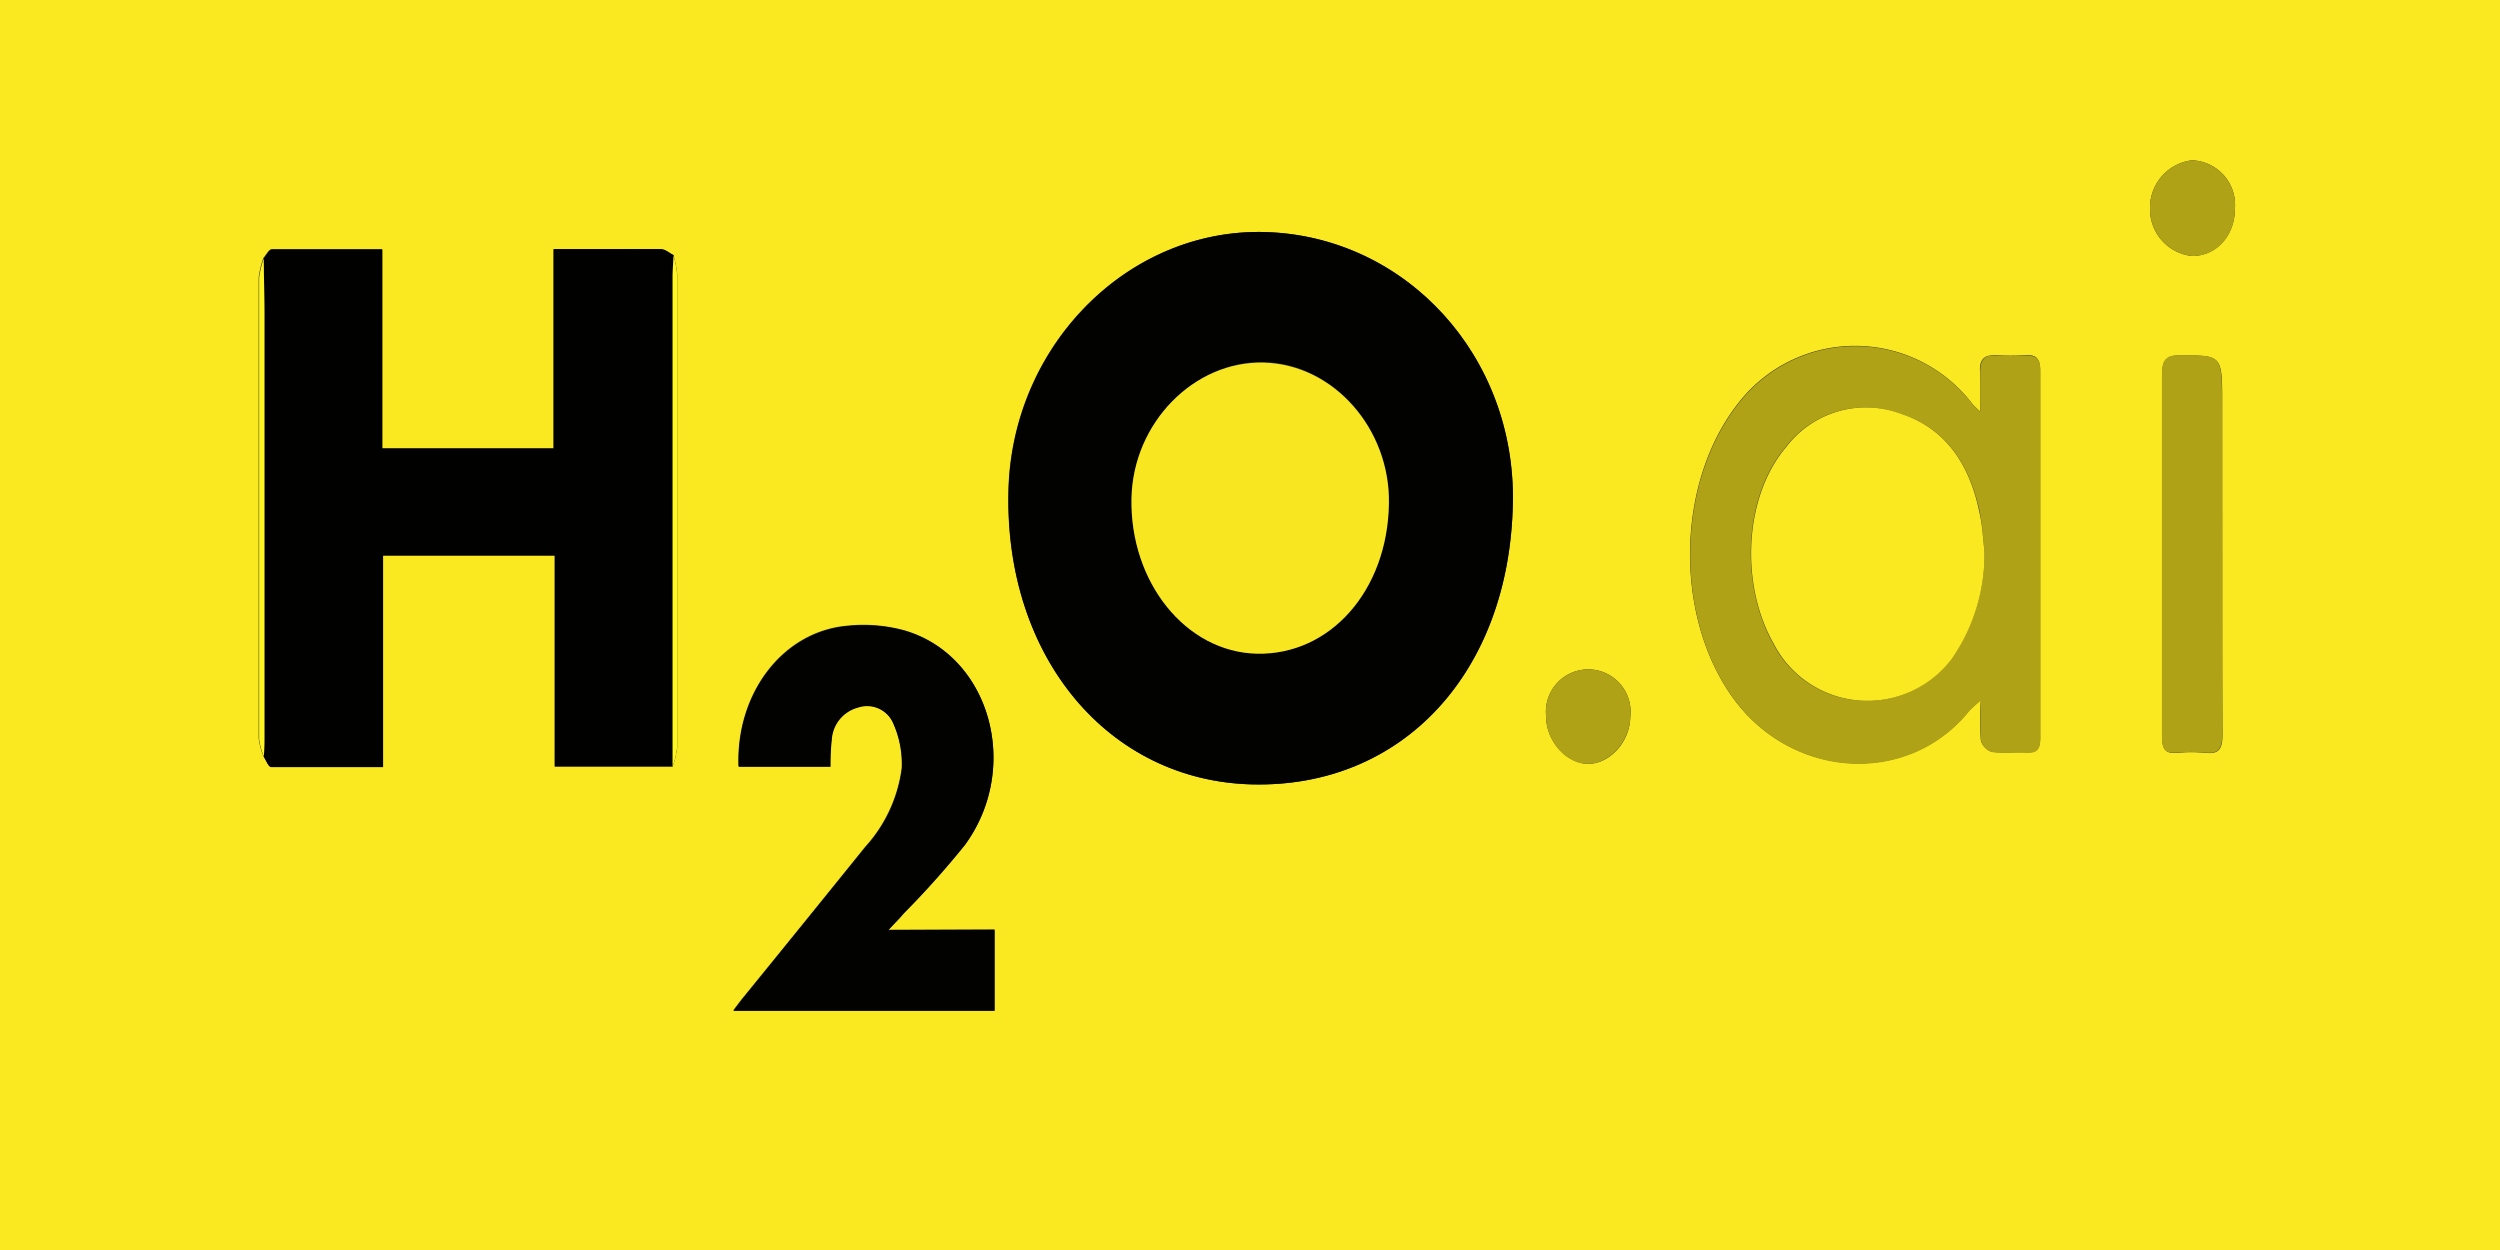
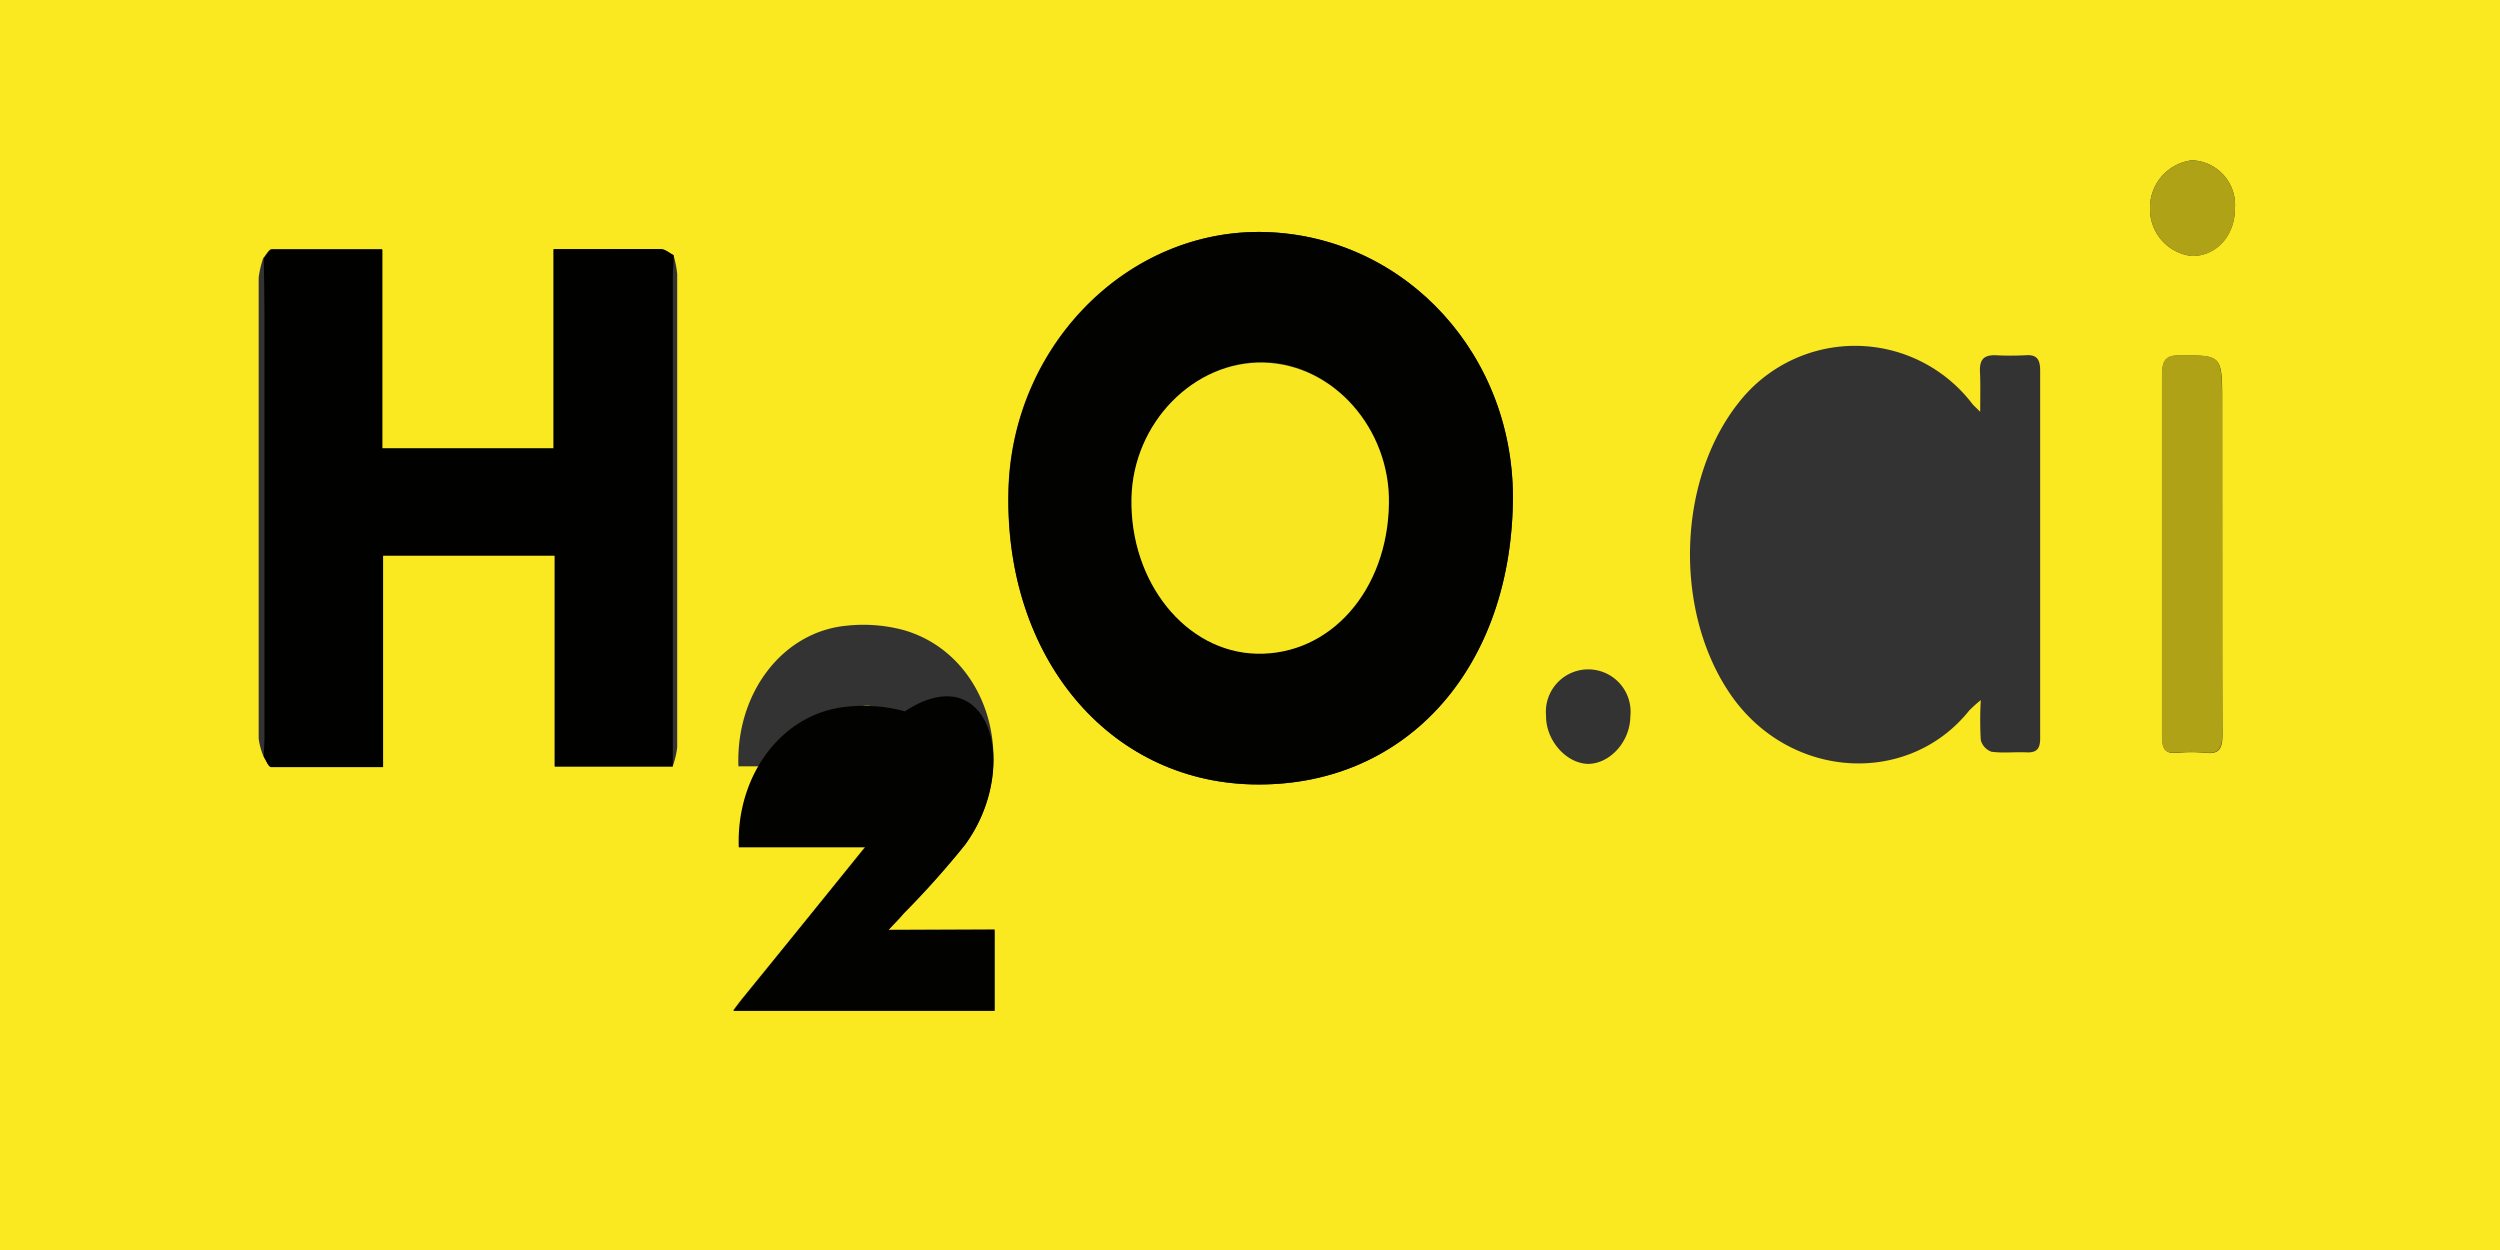
<svg xmlns="http://www.w3.org/2000/svg" id="Layer_1" data-name="Layer 1" viewBox="0 0 216 108">
  <rect x="0" y="0" width="216" height="108" fill="#333333" stroke="none" />
  <defs>
    <style>.cls-1{fill:#fae820;}.cls-2{fill:#020200;}.cls-3{fill:#010100;}.cls-4{fill:#afa216;}.cls-5{fill:#fef521;}.cls-6{fill:#fef722;}.cls-7{fill:#f8e720;}</style>
  </defs>
  <path class="cls-1" d="M-1,0H217V108H-1ZM58.11,66.24a7.24,7.24,0,0,0,.4-1.67q0-20.44,0-40.9a8.93,8.93,0,0,0-.31-1.59c-.36-.19-.73-.52-1.1-.53-1.9-.06-3.81,0-5.71,0H47.83V38.74H33V21.52c-3.29,0-6.4,0-9.52,0-.25,0-.49.5-.73.77a8.12,8.12,0,0,0-.4,1.69q0,19.92,0,39.83a6,6,0,0,0,.4,1.5c.21.31.41.89.62.89,3.19.06,6.39,0,9.69,0V48H47.93V66.24Zm72.6-22.74c.24-12.7-9.2-23.07-21.36-23.45-11.89-.36-22,9.82-22.23,22.46-.3,14.22,8.61,24.93,21,25.26C121.14,68.11,130.42,58.14,130.71,43.5Zm40.38-7.92c-.39-.39-.56-.53-.7-.71a12.75,12.75,0,0,0-20.17-.08c-5.25,6.63-5.61,17.7-.93,24.87,5,7.7,15.49,8.42,20.85,1.73a11.78,11.78,0,0,1,1-.9,29.8,29.8,0,0,0,0,3.46,1.48,1.48,0,0,0,.92,1c1,.14,2.08,0,3.12.06.84,0,1.1-.36,1.09-1.27q0-15.87,0-31.74c0-1-.34-1.36-1.2-1.31a24.68,24.68,0,0,1-2.72,0c-.92,0-1.33.35-1.28,1.42S171.09,34.24,171.09,35.58ZM76.77,80.34c.6-.65,1-1,1.3-1.41A76.74,76.74,0,0,0,83.37,73c4.89-6.69,2.17-16.36-5.22-18.54a13.42,13.42,0,0,0-5-.4c-5.55.52-9.58,5.84-9.35,12.15h7.93a19.65,19.65,0,0,1,.11-2.37,3.05,3.05,0,0,1,2.26-2.74,2.47,2.47,0,0,1,3.06,1.37,8.57,8.57,0,0,1,.74,3.89,12.48,12.48,0,0,1-3.16,6.81q-5.25,6.52-10.53,13c-.28.34-.54.7-.87,1.13H85.93v-7ZM192,48V34.84c0-4.18,0-4.14-3.71-4.13-1.12,0-1.49.41-1.48,1.68.05,5.1,0,10.21,0,15.32,0,5.31,0,10.62,0,15.93,0,1.07.28,1.49,1.24,1.41a13.9,13.9,0,0,1,2.58,0c1.07.11,1.4-.35,1.39-1.56C192,58.33,192,53.18,192,48ZM193.1,18a3.86,3.86,0,0,0-3.71-4.15A4.12,4.12,0,0,0,185.76,18a4.07,4.07,0,0,0,3.64,4.12C191.52,22.1,193.1,20.34,193.1,18ZM137.19,66c1.91,0,3.65-1.92,3.67-4.09a3.66,3.66,0,1,0-7.28-.07C133.55,63.93,135.28,65.94,137.19,66Z" />
  <path class="cls-2" d="M130.71,43.5c-.29,14.64-9.57,24.61-22.57,24.27-12.41-.33-21.32-11-21-25.26.26-12.64,10.34-22.82,22.23-22.46C121.51,20.43,131,30.8,130.71,43.5Zm-10.69,0c.11-6.48-4.83-12.07-10.81-12.22S97.92,36.54,97.78,43c-.16,7.27,4.7,13.32,10.84,13.45C115,56.61,119.89,51,120,43.55Z" />
  <path class="cls-3" d="M22.79,22.33c.24-.27.48-.77.73-.77,3.12,0,6.23,0,9.52,0V38.74H47.83V21.52H51.4c1.9,0,3.81,0,5.71,0,.37,0,.74.34,1.1.53,0,.61-.08,1.22-.08,1.83q0,21.17,0,42.33H47.93V48H33.1V66.28c-3.3,0-6.5,0-9.69,0-.21,0-.41-.58-.62-.89,0-.56.06-1.12.06-1.68q0-18.3,0-36.6C22.85,25.49,22.81,23.91,22.79,22.33Z" />
-   <path class="cls-4" d="M171.09,35.58c0-1.34,0-2.39,0-3.44s.36-1.47,1.28-1.42a24.68,24.68,0,0,0,2.72,0c.86,0,1.2.29,1.2,1.31q0,15.87,0,31.74c0,.91-.25,1.32-1.09,1.27-1-.05-2.09.08-3.12-.06a1.48,1.48,0,0,1-.92-1,29.8,29.8,0,0,1,0-3.46,11.78,11.78,0,0,0-1,.9c-5.36,6.69-15.82,6-20.85-1.73-4.68-7.17-4.32-18.24.93-24.87a12.75,12.75,0,0,1,20.17.08C170.53,35.05,170.7,35.19,171.09,35.58Zm.37,12.07c-.14-1.15-.18-2.34-.42-3.47-.9-4.17-3-7.2-6.76-8.4a8.65,8.65,0,0,0-10,2.85c-3.57,4.19-4,11.73-1.1,16.94a9.12,9.12,0,0,0,15.42,1.34A15.84,15.84,0,0,0,171.46,47.65Z" />
-   <path class="cls-2" d="M76.77,80.34h9.16v7H63.37c.33-.43.59-.79.87-1.13q5.27-6.51,10.53-13a12.48,12.48,0,0,0,3.16-6.81,8.57,8.57,0,0,0-.74-3.89,2.47,2.47,0,0,0-3.06-1.37,3.05,3.05,0,0,0-2.26,2.74,19.65,19.65,0,0,0-.11,2.37H63.83c-.23-6.31,3.8-11.63,9.35-12.15a13.42,13.42,0,0,1,5,.4C85.54,56.64,88.26,66.31,83.37,73a76.74,76.74,0,0,1-5.3,5.93C77.72,79.32,77.37,79.69,76.77,80.34Z" />
+   <path class="cls-2" d="M76.77,80.34h9.16v7H63.37c.33-.43.59-.79.87-1.13q5.27-6.51,10.53-13H63.83c-.23-6.31,3.8-11.63,9.35-12.15a13.42,13.42,0,0,1,5,.4C85.54,56.64,88.26,66.31,83.37,73a76.74,76.74,0,0,1-5.3,5.93C77.72,79.32,77.37,79.69,76.77,80.34Z" />
  <path class="cls-4" d="M192,48c0,5.16,0,10.31,0,15.47,0,1.21-.32,1.67-1.39,1.56a13.9,13.9,0,0,0-2.58,0c-1,.08-1.25-.34-1.24-1.41,0-5.31,0-10.62,0-15.93,0-5.11,0-10.22,0-15.32,0-1.27.36-1.68,1.48-1.68,3.71,0,3.71-.05,3.71,4.13Z" />
  <path class="cls-4" d="M193.1,18c0,2.38-1.58,4.14-3.7,4.12A4.07,4.07,0,0,1,185.76,18a4.12,4.12,0,0,1,3.63-4.15A3.86,3.86,0,0,1,193.1,18Z" />
-   <path class="cls-4" d="M137.19,66c-1.91,0-3.64-2-3.61-4.16a3.66,3.66,0,1,1,7.28.07C140.84,64,139.1,66,137.19,66Z" />
-   <path class="cls-5" d="M22.79,22.33c0,1.58.06,3.16.06,4.74q0,18.3,0,36.6c0,.56,0,1.12-.06,1.68a6,6,0,0,1-.4-1.5q0-19.91,0-39.83A8.12,8.12,0,0,1,22.79,22.33Z" />
-   <path class="cls-6" d="M58.11,66.24q0-21.16,0-42.33c0-.61.06-1.22.08-1.83a8.93,8.93,0,0,1,.31,1.59q0,20.44,0,40.9A7.24,7.24,0,0,1,58.11,66.24Z" />
  <path class="cls-7" d="M120,43.55c-.13,7.46-5.07,13.06-11.4,12.93-6.14-.13-11-6.18-10.84-13.45.14-6.49,5.39-11.85,11.43-11.7S120.13,37.07,120,43.55Z" />
-   <path class="cls-1" d="M171.46,47.65a15.84,15.84,0,0,1-2.82,9.26,9.12,9.12,0,0,1-15.42-1.34c-2.93-5.21-2.47-12.75,1.1-16.94a8.65,8.65,0,0,1,10-2.85C168,37,170.14,40,171,44.18,171.28,45.31,171.32,46.5,171.46,47.65Z" />
</svg>